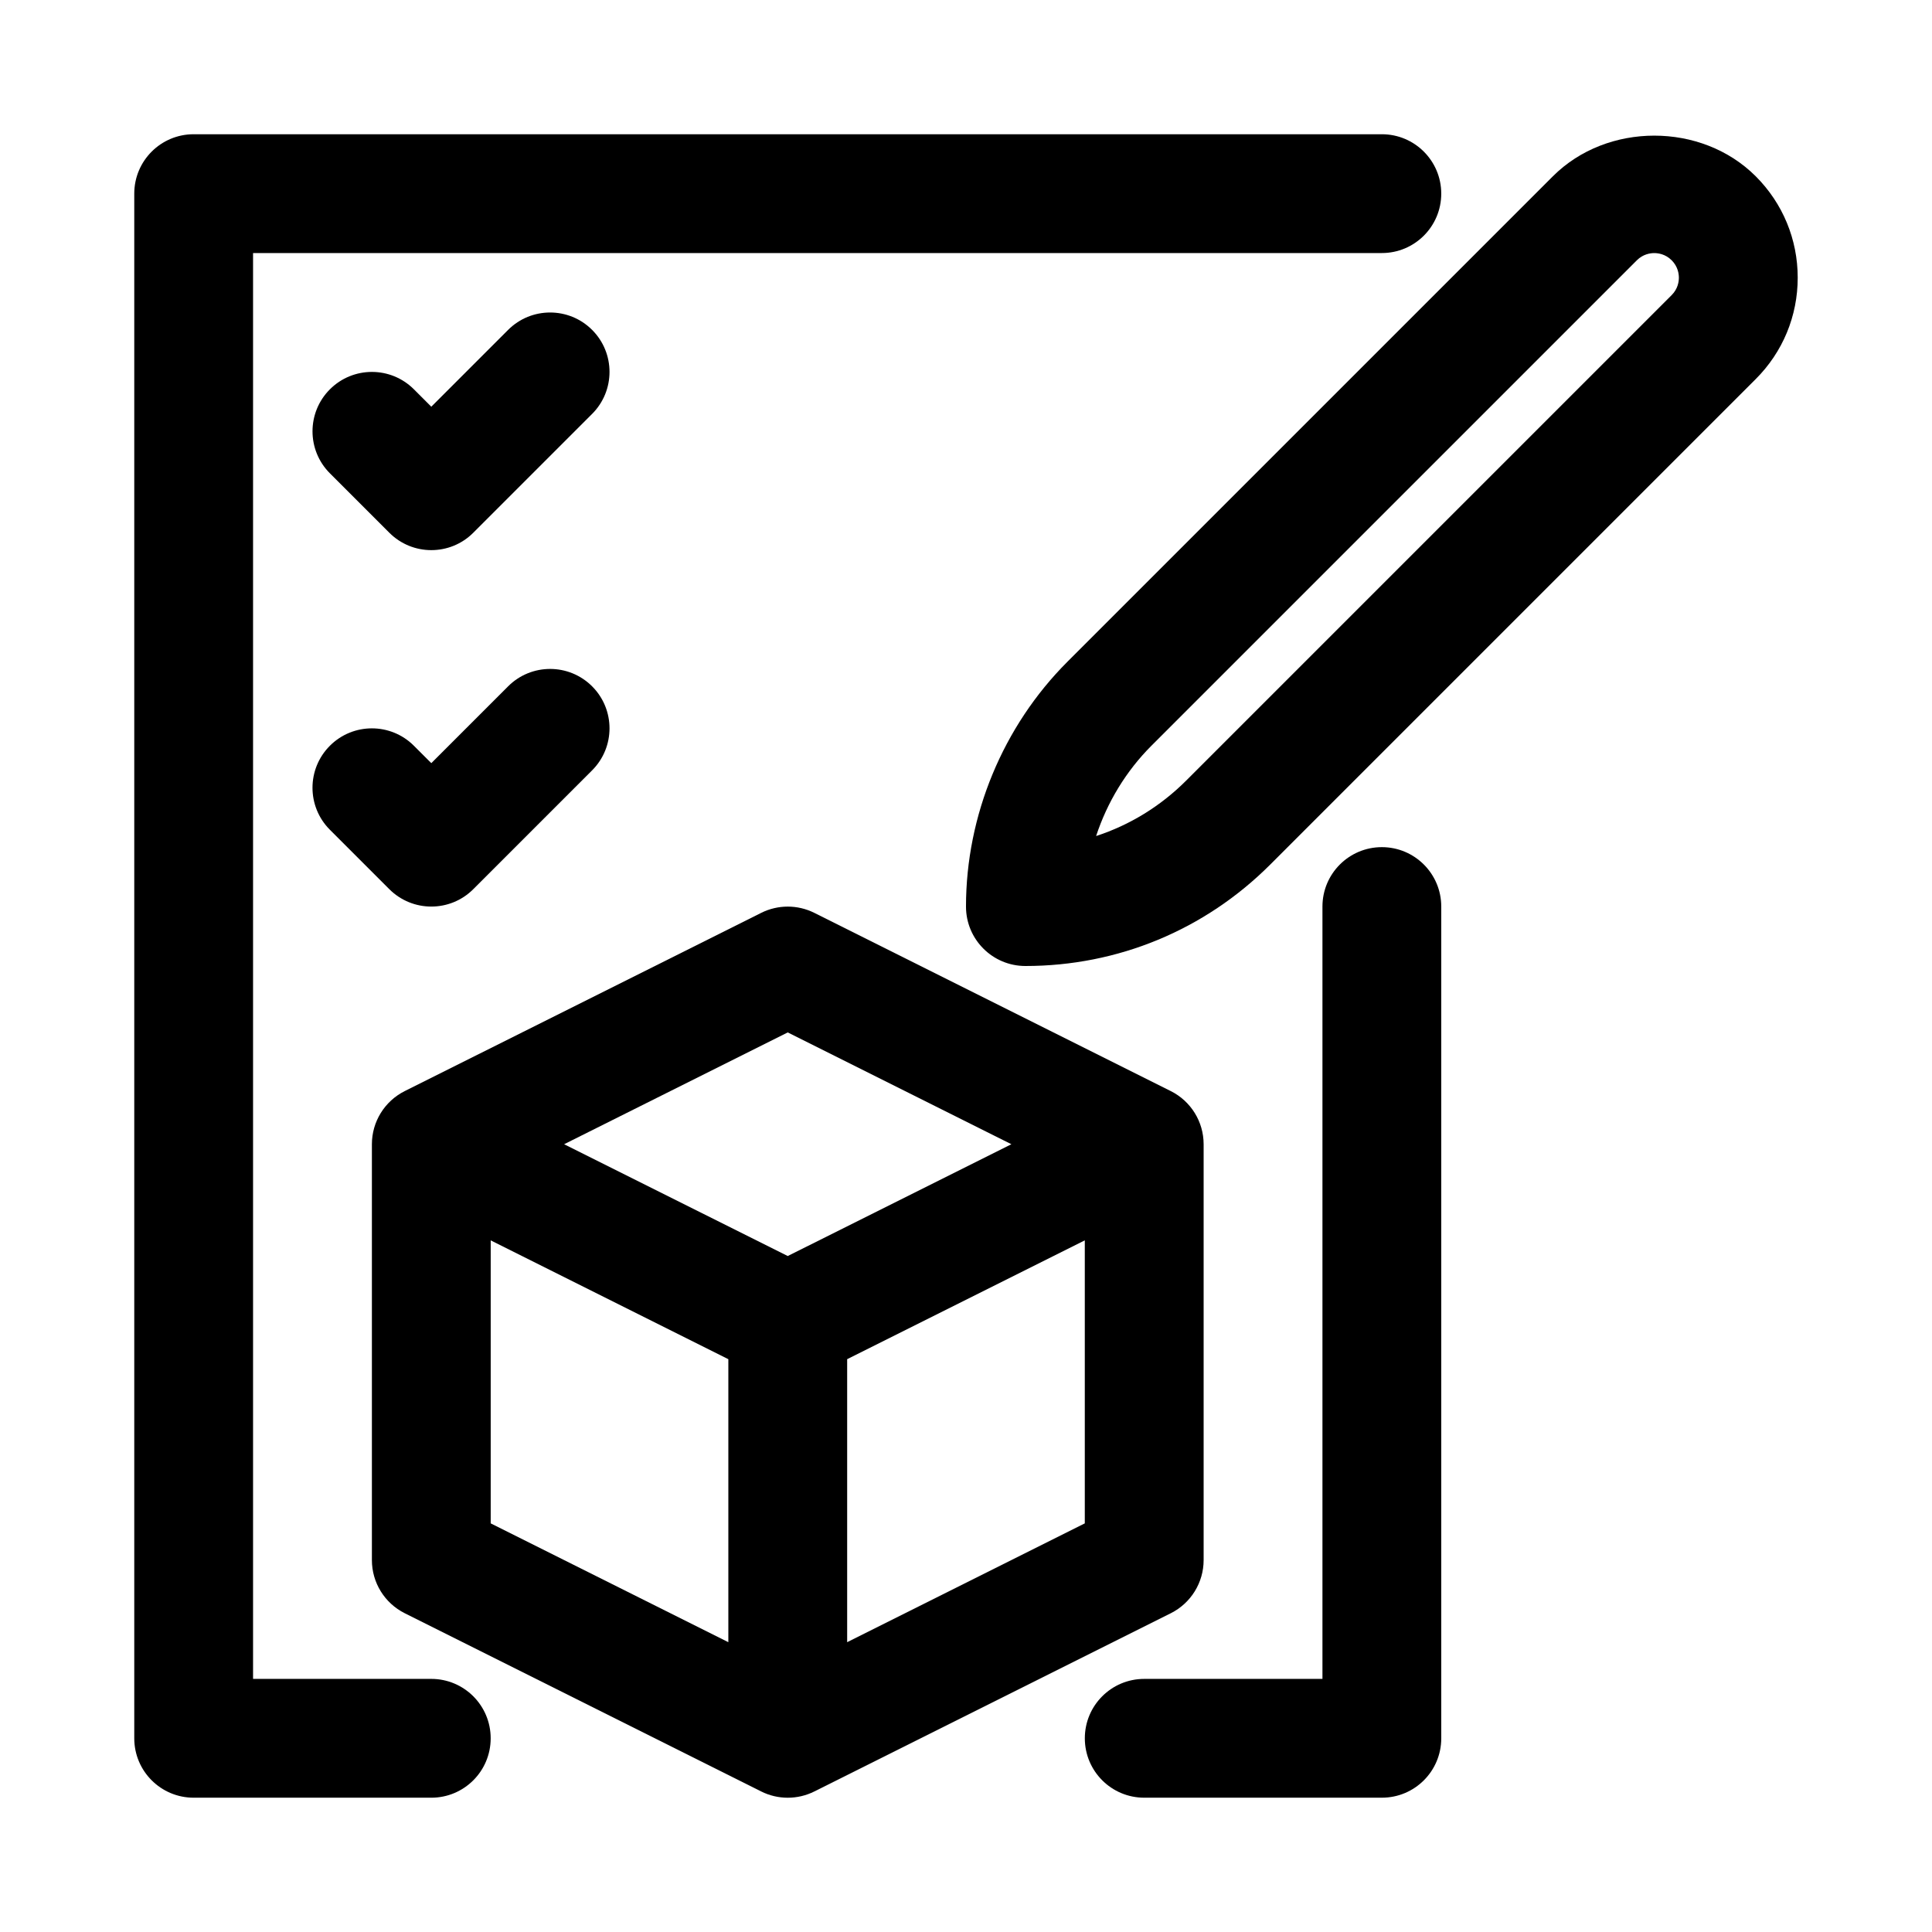
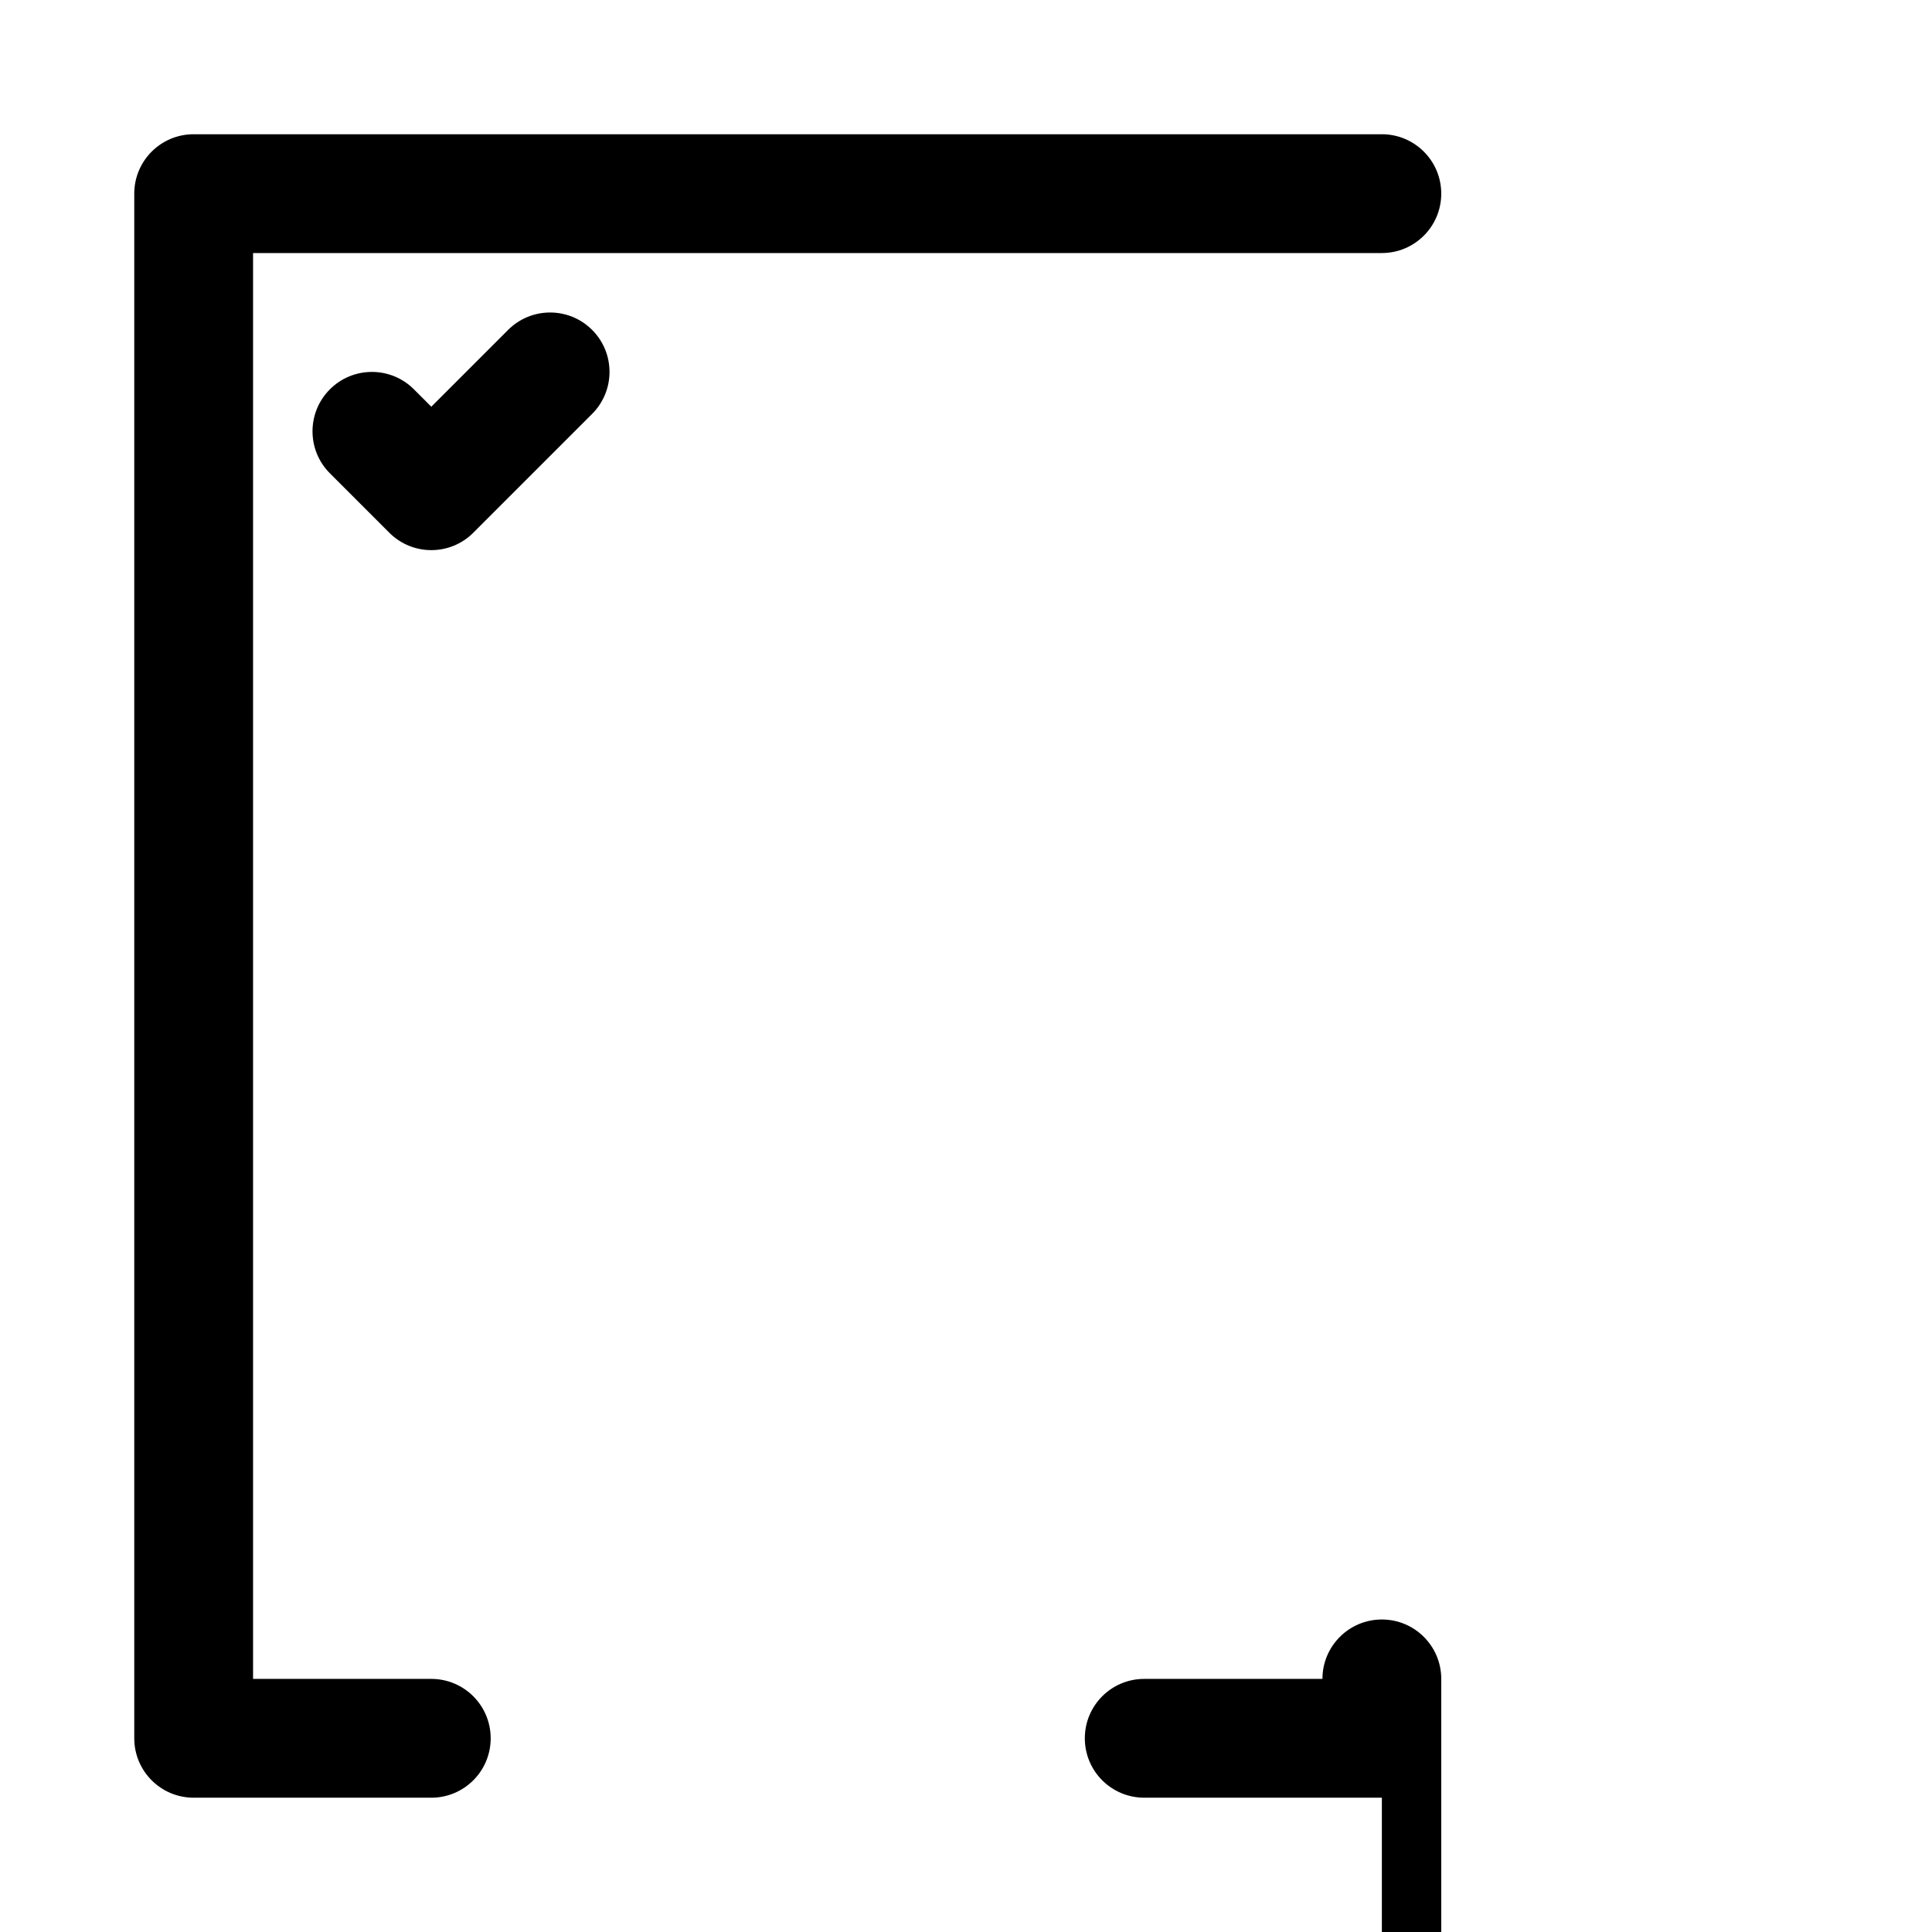
<svg xmlns="http://www.w3.org/2000/svg" fill="#000000" width="800px" height="800px" version="1.1" viewBox="144 144 512 512">
  <g>
-     <path d="m454.27 433.15-94.465-47.23c-4.43-2.215-9.656-2.215-14.082 0l-94.465 47.23c-5.336 2.676-8.703 8.117-8.703 14.082v110.21c0 5.965 3.367 11.41 8.703 14.082l94.465 47.23c2.211 1.113 4.625 1.664 7.039 1.664s4.828-0.555 7.043-1.66l94.465-47.23c5.336-2.676 8.703-8.117 8.703-14.086v-110.21c0-5.965-3.367-11.406-8.703-14.082zm-101.51-15.547 59.266 29.629-59.266 29.629-59.262-29.629zm-78.719 55.105 62.977 31.488v75l-62.977-31.488zm94.465 106.49v-75l62.977-31.488v75z" />
    <path d="m258.3 620.41h-62.977c-8.695 0-15.742-7.043-15.742-15.742v-409.35c0-8.703 7.051-15.742 15.742-15.742h314.88c8.695 0 15.742 7.043 15.742 15.742 0 8.703-7.051 15.742-15.742 15.742l-299.14 0.004v377.86h47.23c8.695 0 15.742 7.043 15.742 15.742 0.004 8.707-7.047 15.746-15.742 15.746z" />
-     <path d="m415.74 400c-8.695 0-15.742-7.043-15.742-15.742 0-24.152 9.793-47.801 26.875-64.883l128.66-128.66c14.359-14.359 39.391-14.359 53.75 0 7.18 7.18 11.129 16.727 11.129 26.875 0 10.164-3.953 19.711-11.133 26.875l-128.66 128.66c-17.324 17.324-40.371 26.875-64.879 26.875zm166.66-188.93c-1.008 0-2.953 0.246-4.613 1.906l-128.66 128.66c-6.711 6.719-11.707 14.977-14.645 23.922 8.902-2.906 17.059-7.887 23.871-14.699l128.66-128.66c1.66-1.66 1.906-3.594 1.906-4.609 0-1-0.246-2.953-1.914-4.613-1.652-1.66-3.598-1.906-4.606-1.906z" />
-     <path d="m510.21 620.41h-62.977c-8.695 0-15.742-7.043-15.742-15.742 0-8.703 7.051-15.742 15.742-15.742h47.23v-204.68c0-8.703 7.051-15.742 15.742-15.742 8.695 0 15.742 7.043 15.742 15.742v220.42c0.004 8.703-7.043 15.742-15.738 15.742z" />
+     <path d="m510.21 620.41h-62.977c-8.695 0-15.742-7.043-15.742-15.742 0-8.703 7.051-15.742 15.742-15.742h47.23c0-8.703 7.051-15.742 15.742-15.742 8.695 0 15.742 7.043 15.742 15.742v220.42c0.004 8.703-7.043 15.742-15.738 15.742z" />
    <path d="m258.3 289.79c-4.027 0-8.055-1.535-11.129-4.613l-15.742-15.742c-6.148-6.148-6.148-16.113 0-22.262 6.148-6.148 16.113-6.148 22.262 0l4.609 4.609 20.355-20.355c6.148-6.148 16.113-6.148 22.262 0 6.148 6.148 6.148 16.113 0 22.262l-31.488 31.488c-3.07 3.078-7.098 4.613-11.129 4.613z" />
-     <path d="m258.3 384.25c-4.027 0-8.055-1.539-11.133-4.613l-15.742-15.742c-6.148-6.148-6.148-16.113 0-22.262 6.148-6.148 16.113-6.148 22.262 0l4.613 4.609 20.355-20.355c6.148-6.148 16.113-6.148 22.262 0 6.148 6.148 6.148 16.113 0 22.262l-31.488 31.488c-3.07 3.078-7.098 4.613-11.129 4.613z" />
  </g>
</svg>